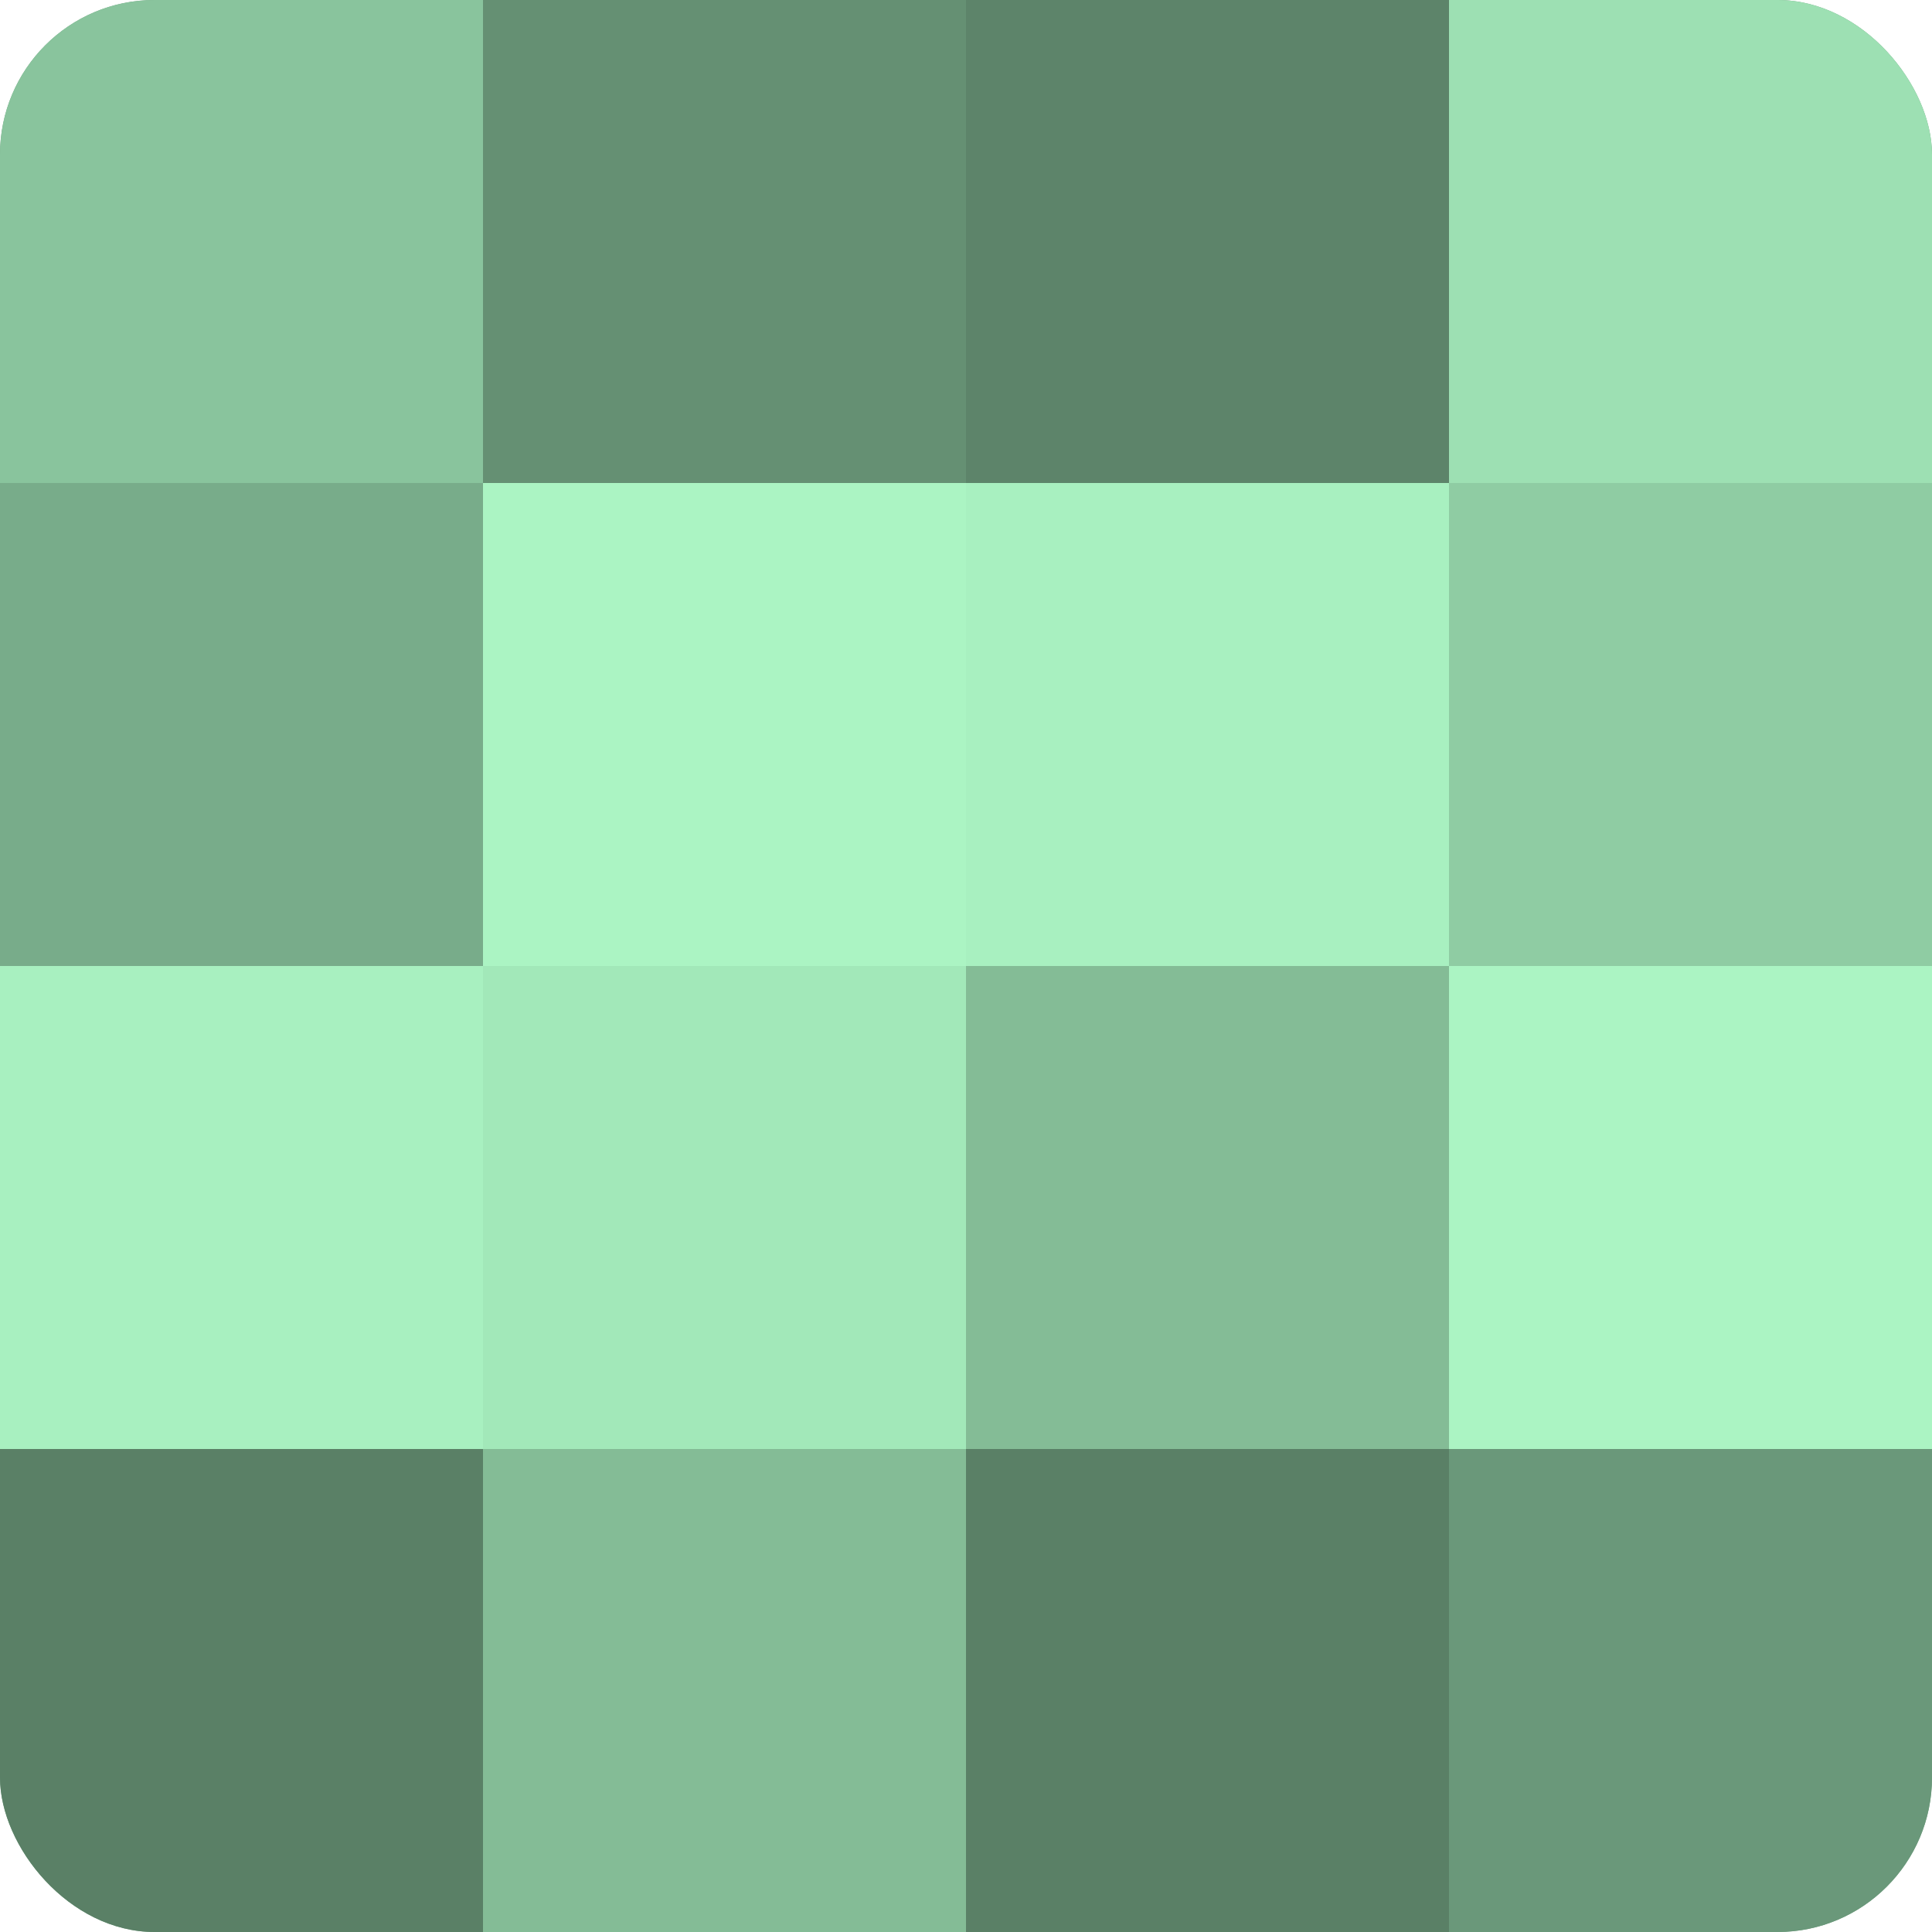
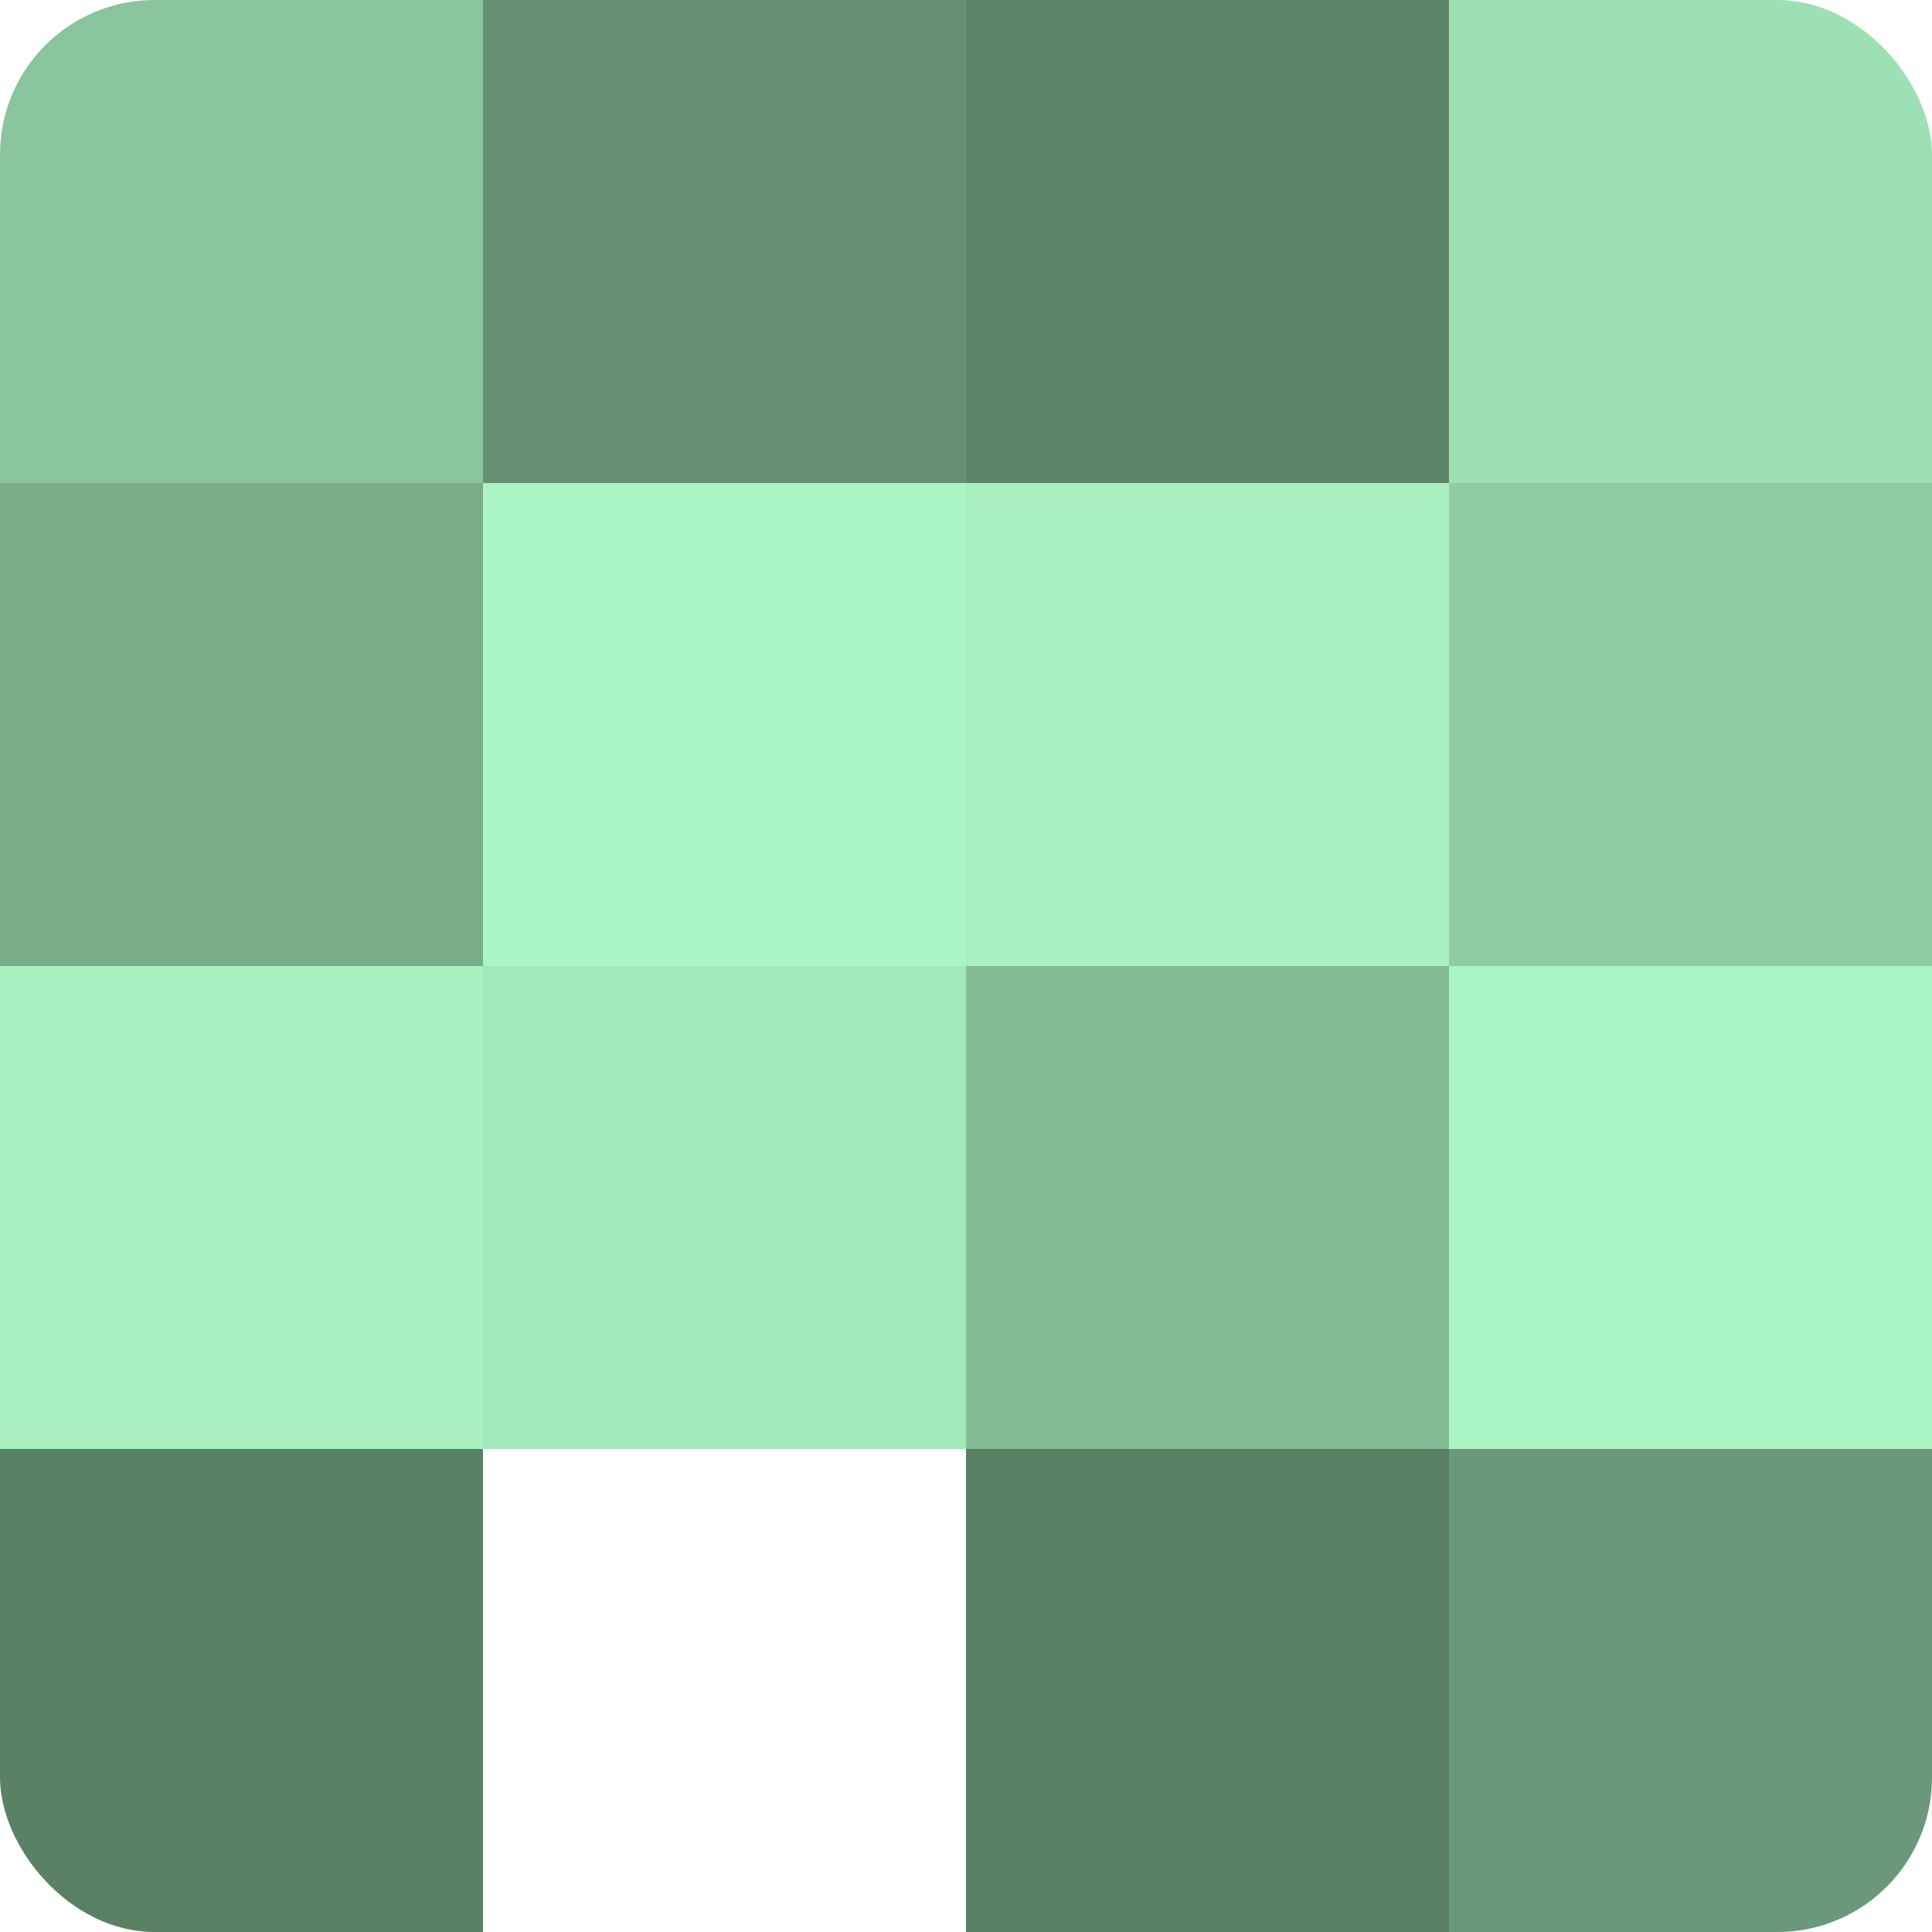
<svg xmlns="http://www.w3.org/2000/svg" width="60" height="60" viewBox="0 0 100 100" preserveAspectRatio="xMidYMid meet">
  <defs>
    <clipPath id="c" width="100" height="100">
      <rect width="100" height="100" rx="8" ry="8" />
    </clipPath>
  </defs>
  <g clip-path="url(#c)">
-     <rect width="100" height="100" fill="#70a080" />
    <rect width="25" height="25" fill="#89c49d" />
    <rect y="25" width="25" height="25" fill="#78ac8a" />
    <rect y="50" width="25" height="25" fill="#a8f0c0" />
    <rect y="75" width="25" height="25" fill="#5a8066" />
    <rect x="25" width="25" height="25" fill="#659073" />
    <rect x="25" y="25" width="25" height="25" fill="#abf4c3" />
    <rect x="25" y="50" width="25" height="25" fill="#a2e8b9" />
-     <rect x="25" y="75" width="25" height="25" fill="#84bc96" />
    <rect x="50" width="25" height="25" fill="#5d846a" />
    <rect x="50" y="25" width="25" height="25" fill="#a8f0c0" />
    <rect x="50" y="50" width="25" height="25" fill="#84bc96" />
    <rect x="50" y="75" width="25" height="25" fill="#5a8066" />
    <rect x="75" width="25" height="25" fill="#9de0b3" />
    <rect x="75" y="25" width="25" height="25" fill="#8fcca3" />
    <rect x="75" y="50" width="25" height="25" fill="#abf4c3" />
    <rect x="75" y="75" width="25" height="25" fill="#6a987a" />
  </g>
</svg>